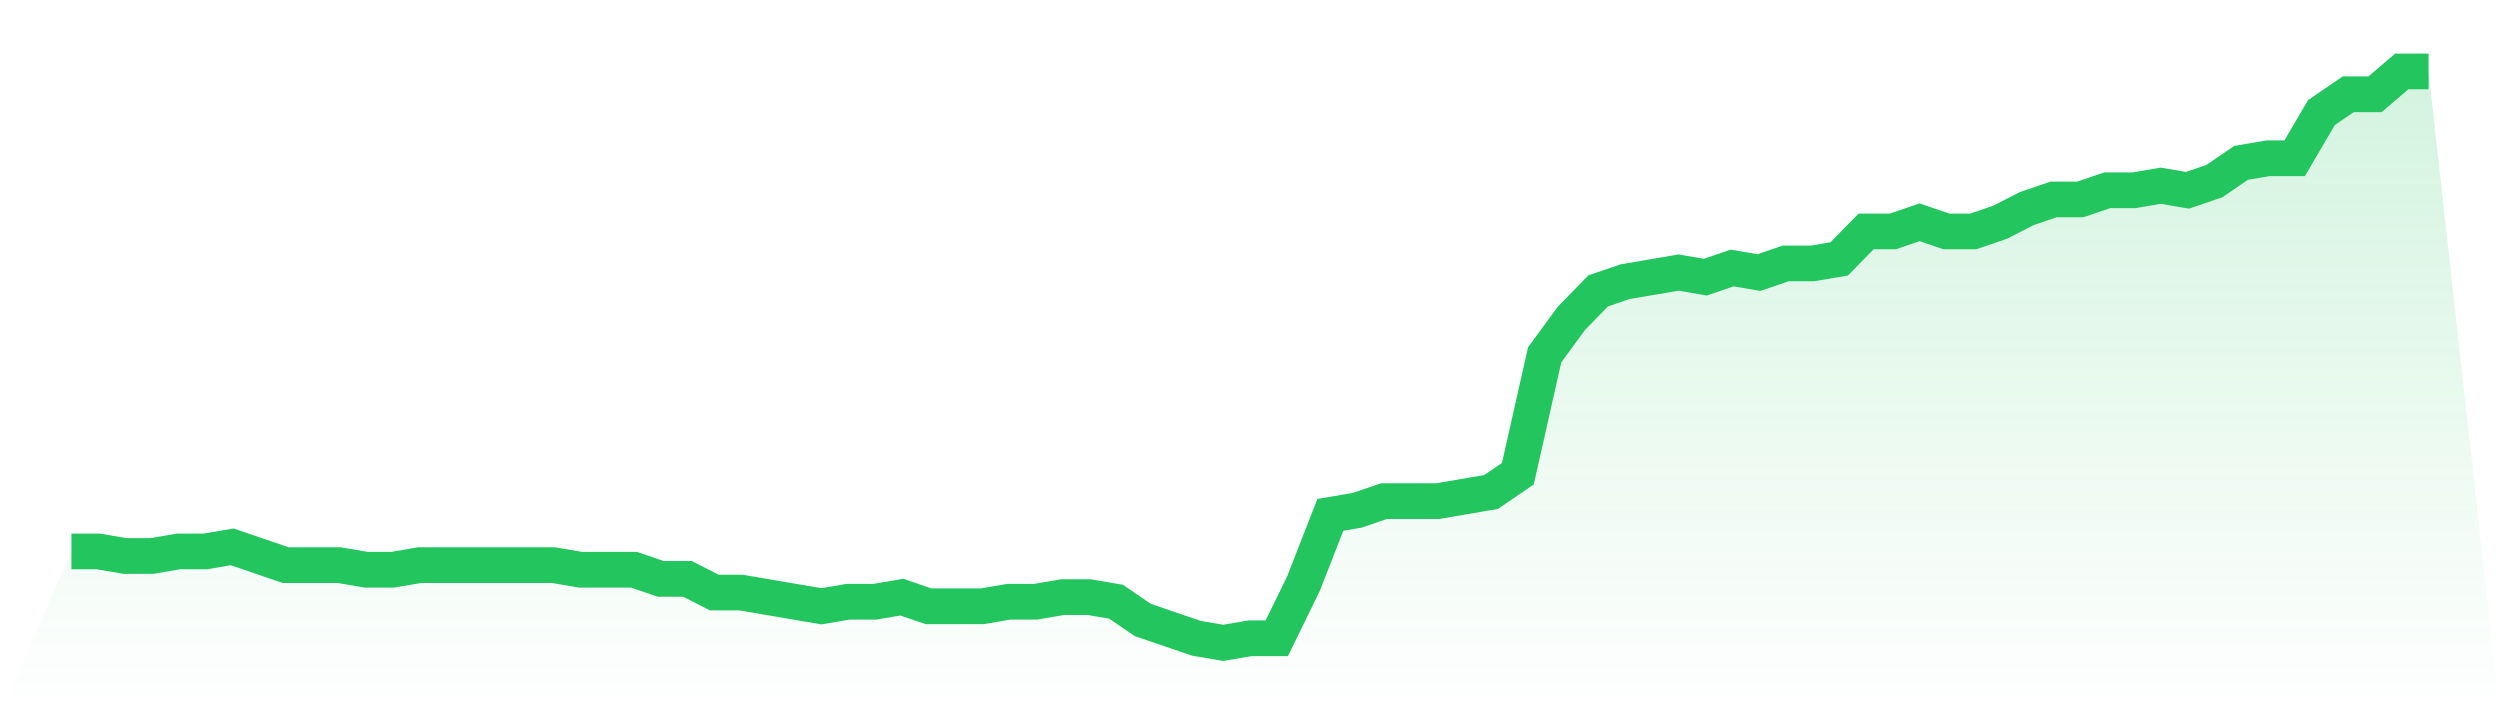
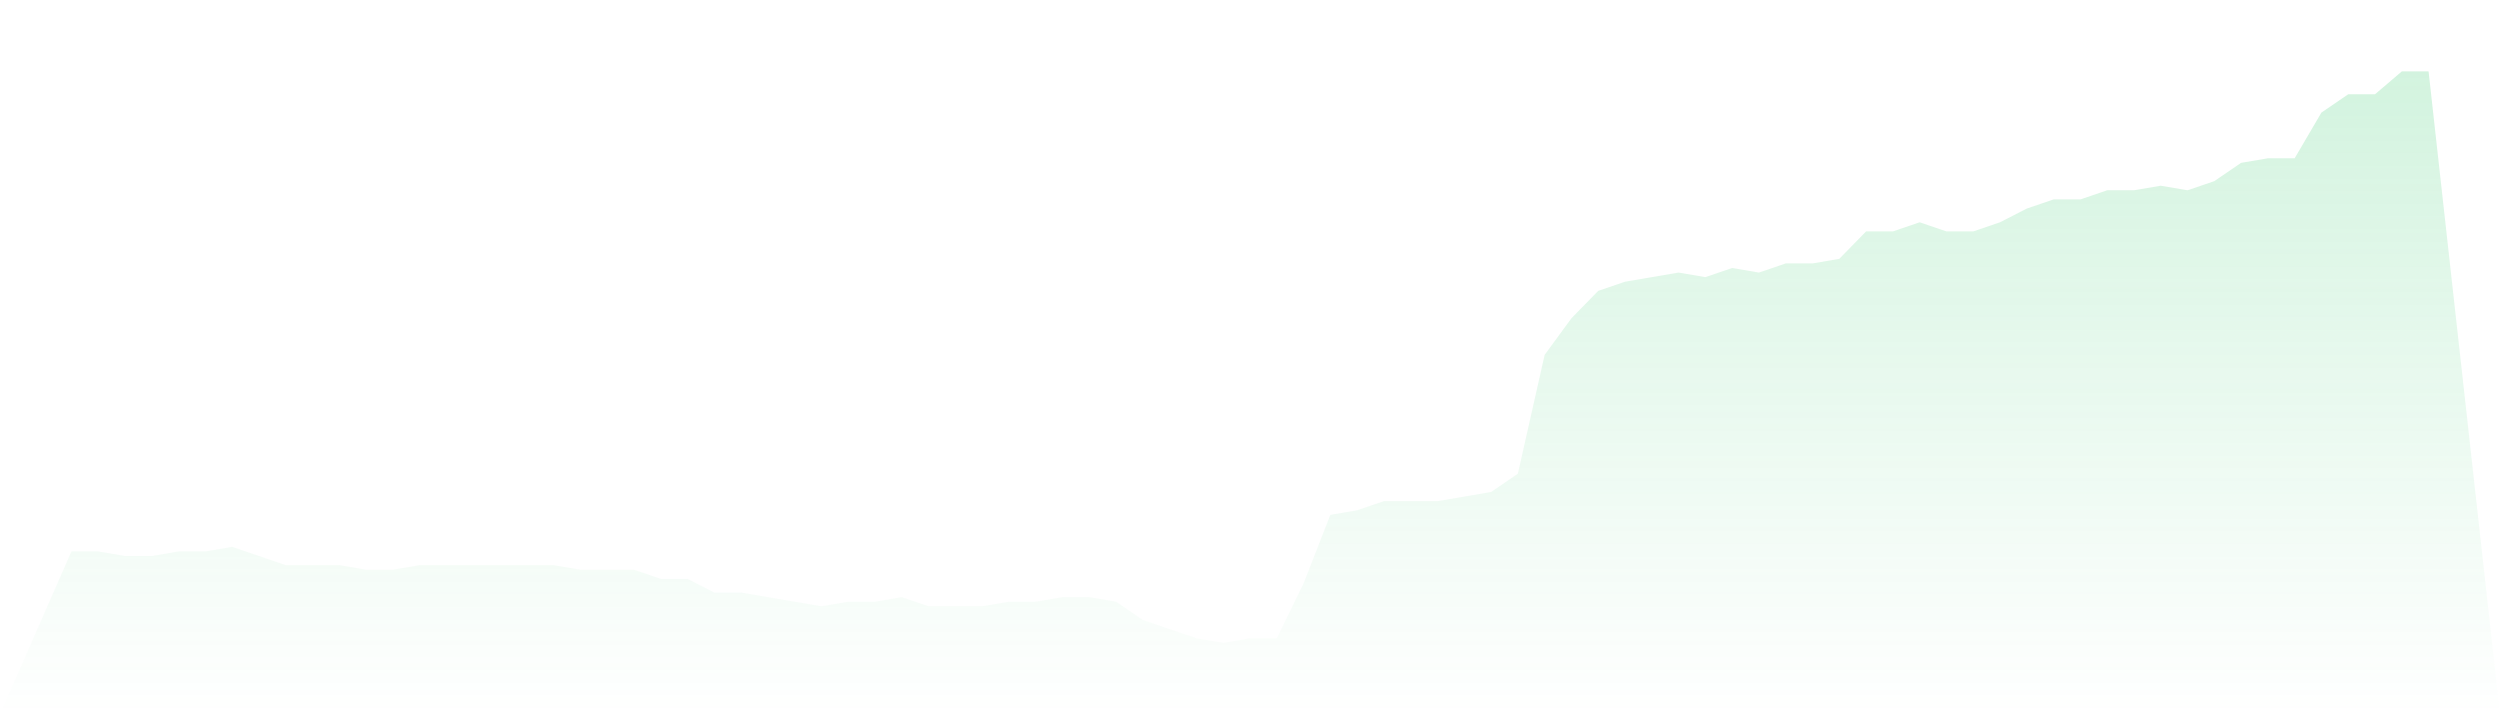
<svg xmlns="http://www.w3.org/2000/svg" viewBox="0 0 140 40">
  <defs>
    <linearGradient id="gradient" x1="0" x2="0" y1="0" y2="1">
      <stop offset="0%" stop-color="#22c55e" stop-opacity="0.2" />
      <stop offset="100%" stop-color="#22c55e" stop-opacity="0" />
    </linearGradient>
  </defs>
  <path d="M4,30.88 L4,30.88 L5.5,30.88 L7,31.136 L8.5,31.136 L10,30.88 L11.5,30.88 L13,30.624 L14.5,31.136 L16,31.648 L17.5,31.648 L19,31.648 L20.5,31.904 L22,31.904 L23.5,31.648 L25,31.648 L26.5,31.648 L28,31.648 L29.5,31.648 L31,31.648 L32.5,31.904 L34,31.904 L35.5,31.904 L37,32.416 L38.5,32.416 L40,33.184 L41.5,33.184 L43,33.44 L44.5,33.696 L46,33.952 L47.5,33.696 L49,33.696 L50.5,33.44 L52,33.952 L53.5,33.952 L55,33.952 L56.5,33.696 L58,33.696 L59.5,33.44 L61,33.44 L62.5,33.696 L64,34.72 L65.5,35.232 L67,35.744 L68.5,36 L70,35.744 L71.5,35.744 L73,32.672 L74.5,28.832 L76,28.576 L77.5,28.064 L79,28.064 L80.5,28.064 L82,27.808 L83.5,27.552 L85,26.528 L86.5,19.872 L88,17.824 L89.5,16.288 L91,15.776 L92.5,15.52 L94,15.264 L95.5,15.52 L97,15.008 L98.5,15.264 L100,14.752 L101.5,14.752 L103,14.496 L104.5,12.96 L106,12.96 L107.5,12.448 L109,12.96 L110.5,12.96 L112,12.448 L113.5,11.68 L115,11.168 L116.5,11.168 L118,10.656 L119.5,10.656 L121,10.4 L122.5,10.656 L124,10.144 L125.5,9.12 L127,8.864 L128.5,8.864 L130,6.304 L131.5,5.28 L133,5.28 L134.5,4 L136,4 L140,40 L0,40 z" fill="url(#gradient)" />
-   <path d="M4,30.88 L4,30.88 L5.5,30.88 L7,31.136 L8.5,31.136 L10,30.88 L11.5,30.88 L13,30.624 L14.5,31.136 L16,31.648 L17.5,31.648 L19,31.648 L20.5,31.904 L22,31.904 L23.5,31.648 L25,31.648 L26.5,31.648 L28,31.648 L29.5,31.648 L31,31.648 L32.5,31.904 L34,31.904 L35.5,31.904 L37,32.416 L38.5,32.416 L40,33.184 L41.5,33.184 L43,33.44 L44.5,33.696 L46,33.952 L47.5,33.696 L49,33.696 L50.5,33.44 L52,33.952 L53.5,33.952 L55,33.952 L56.5,33.696 L58,33.696 L59.5,33.44 L61,33.44 L62.5,33.696 L64,34.72 L65.5,35.232 L67,35.744 L68.5,36 L70,35.744 L71.5,35.744 L73,32.672 L74.5,28.832 L76,28.576 L77.5,28.064 L79,28.064 L80.5,28.064 L82,27.808 L83.5,27.552 L85,26.528 L86.5,19.872 L88,17.824 L89.5,16.288 L91,15.776 L92.5,15.52 L94,15.264 L95.5,15.52 L97,15.008 L98.5,15.264 L100,14.752 L101.5,14.752 L103,14.496 L104.5,12.96 L106,12.96 L107.5,12.448 L109,12.96 L110.5,12.96 L112,12.448 L113.5,11.68 L115,11.168 L116.5,11.168 L118,10.656 L119.5,10.656 L121,10.4 L122.5,10.656 L124,10.144 L125.5,9.12 L127,8.864 L128.5,8.864 L130,6.304 L131.5,5.28 L133,5.28 L134.5,4 L136,4" fill="none" stroke="#22c55e" stroke-width="2" />
</svg>